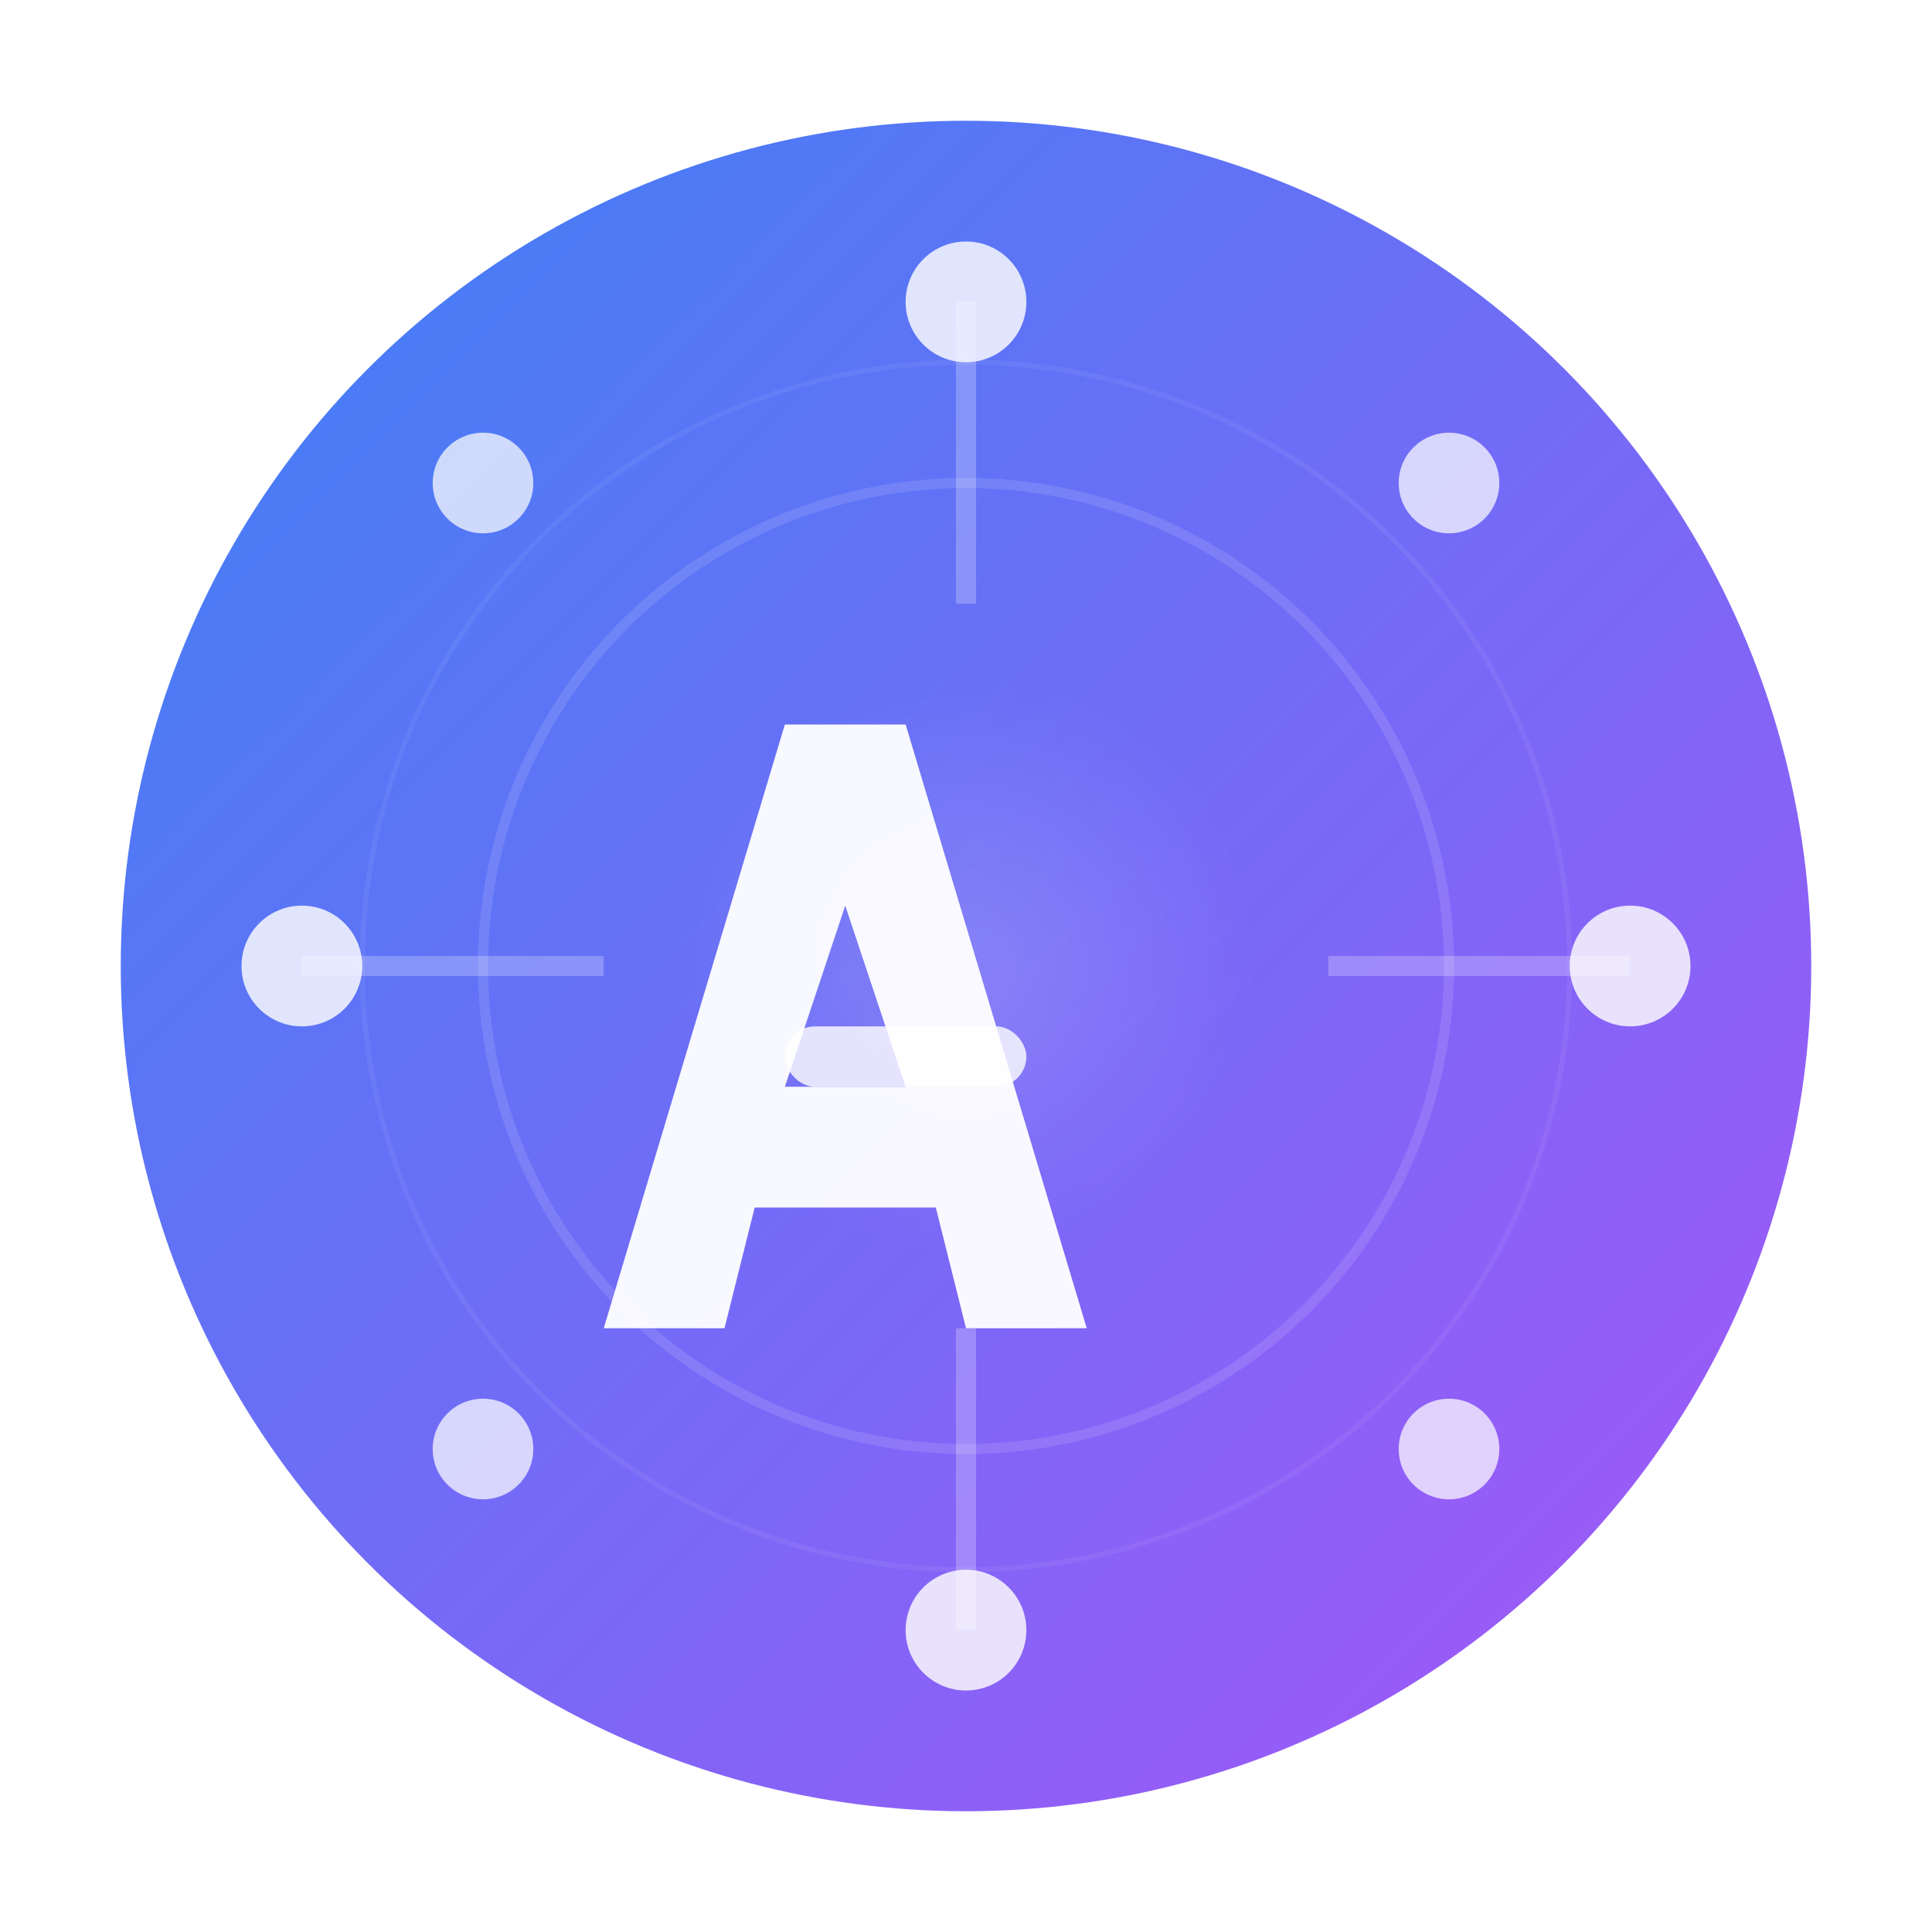
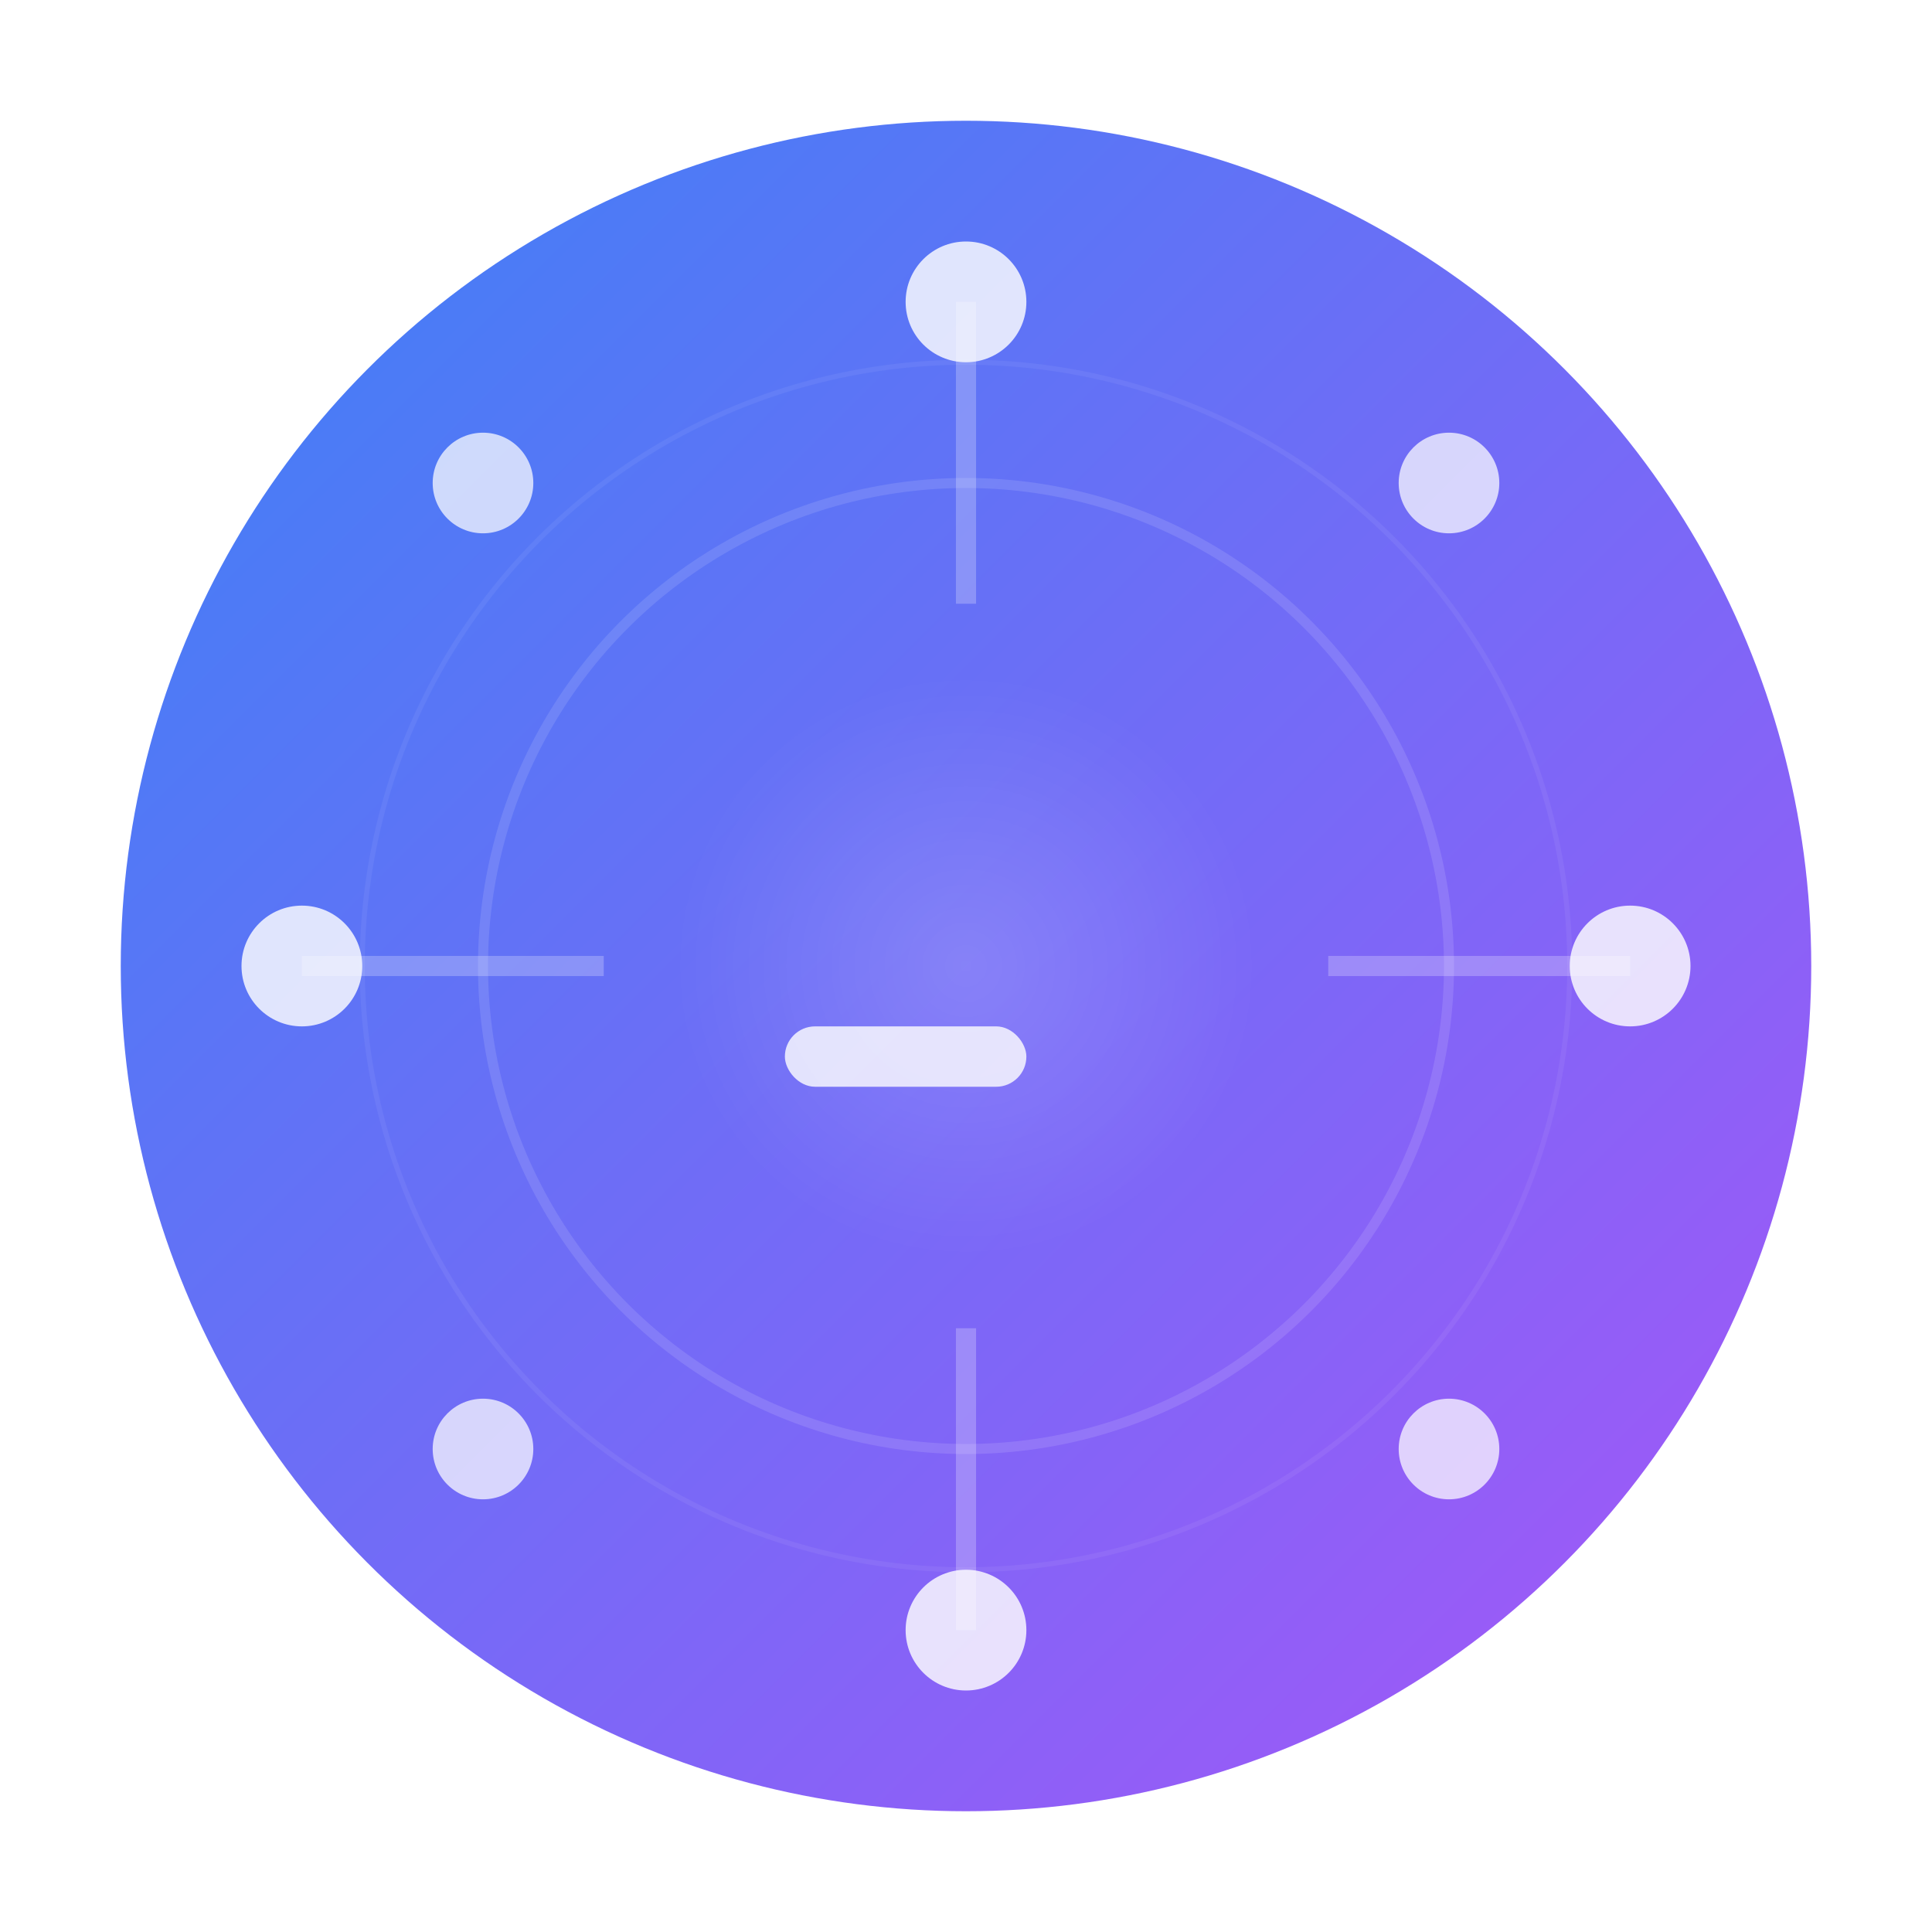
<svg xmlns="http://www.w3.org/2000/svg" width="192" height="192" viewBox="0 0 192 192">
  <defs>
    <linearGradient id="favicon192Gradient" x1="0%" y1="0%" x2="100%" y2="100%">
      <stop offset="0%" stop-color="#3B82F6" />
      <stop offset="100%" stop-color="#A855F7" />
    </linearGradient>
    <radialGradient id="centerGlow192" cx="50%" cy="50%" r="40%">
      <stop offset="0%" stop-color="rgba(255, 255, 255, 0.3)" />
      <stop offset="100%" stop-color="rgba(255, 255, 255, 0)" />
    </radialGradient>
    <filter id="softGlow192" x="-50%" y="-50%" width="200%" height="200%">
      <feGaussianBlur stdDeviation="2" result="coloredBlur" />
      <feMerge>
        <feMergeNode in="coloredBlur" />
        <feMergeNode in="SourceGraphic" />
      </feMerge>
    </filter>
  </defs>
  <circle cx="96" cy="96" r="84" fill="url(#favicon192Gradient)" />
  <g transform="translate(96, 96)">
-     <path d="M-36 36 L-18 -24 L-6 -24 L12 36 L0 36 L-3 24 L-21 24 L-24 36 Z M-18 12 L-6 12 L-12 -6 Z" fill="rgba(255,255,255,0.95)" filter="url(#softGlow192)" />
    <rect x="-18" y="6" width="24" height="6" rx="3" fill="rgba(255,255,255,0.8)" />
    <circle cx="0" cy="0" r="48" fill="none" stroke="rgba(255,255,255,0.2)" stroke-width="1" opacity="0.6" />
    <circle cx="0" cy="0" r="60" fill="none" stroke="rgba(255,255,255,0.15)" stroke-width="0.5" opacity="0.4" />
    <g opacity="0.9">
      <circle cx="0" cy="-66" r="6" fill="rgba(255,255,255,0.9)" />
      <circle cx="48" cy="-48" r="5" fill="rgba(255,255,255,0.8)" />
      <circle cx="66" cy="0" r="6" fill="rgba(255,255,255,0.9)" />
      <circle cx="48" cy="48" r="5" fill="rgba(255,255,255,0.8)" />
      <circle cx="0" cy="66" r="6" fill="rgba(255,255,255,0.9)" />
      <circle cx="-48" cy="48" r="5" fill="rgba(255,255,255,0.8)" />
      <circle cx="-66" cy="0" r="6" fill="rgba(255,255,255,0.9)" />
      <circle cx="-48" cy="-48" r="5" fill="rgba(255,255,255,0.8)" />
    </g>
    <g opacity="0.4" stroke="rgba(255,255,255,0.6)" stroke-width="2" fill="none">
      <line x1="0" y1="-66" x2="0" y2="-36" />
      <line x1="66" y1="0" x2="36" y2="0" />
      <line x1="0" y1="66" x2="0" y2="36" />
      <line x1="-66" y1="0" x2="-36" y2="0" />
    </g>
    <circle cx="0" cy="0" r="36" fill="url(#centerGlow192)" opacity="0.5" />
  </g>
</svg>